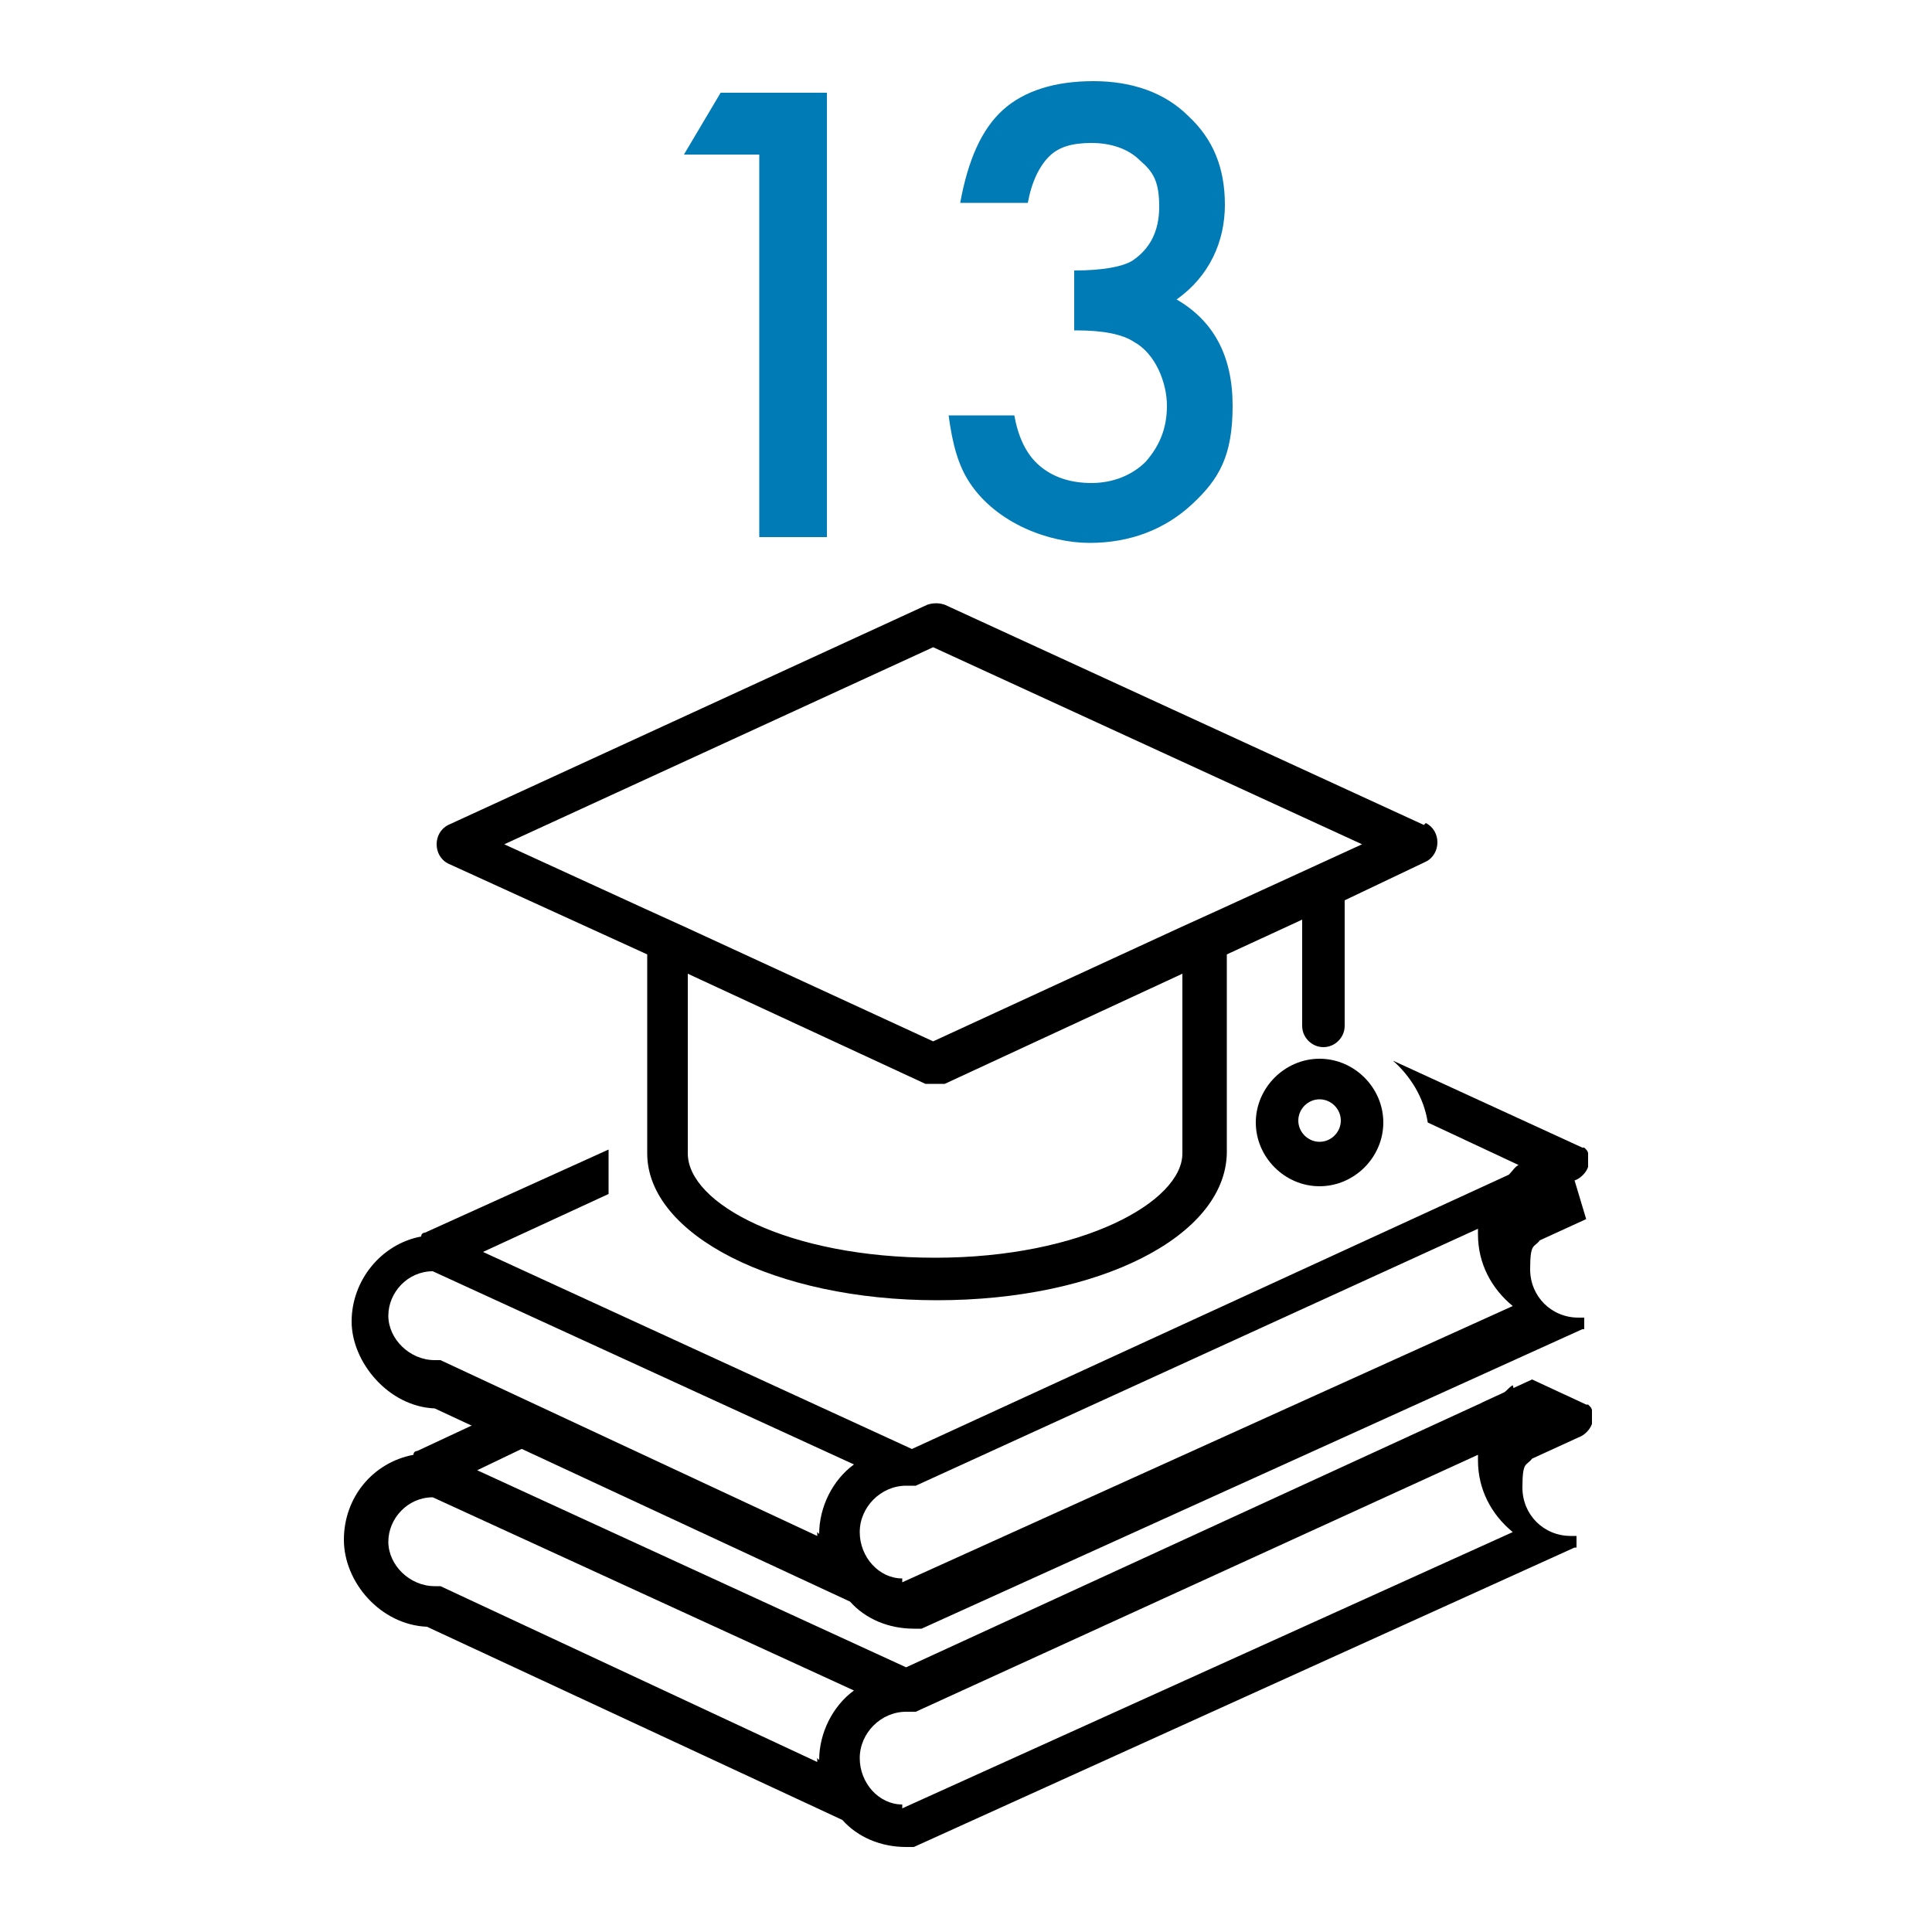
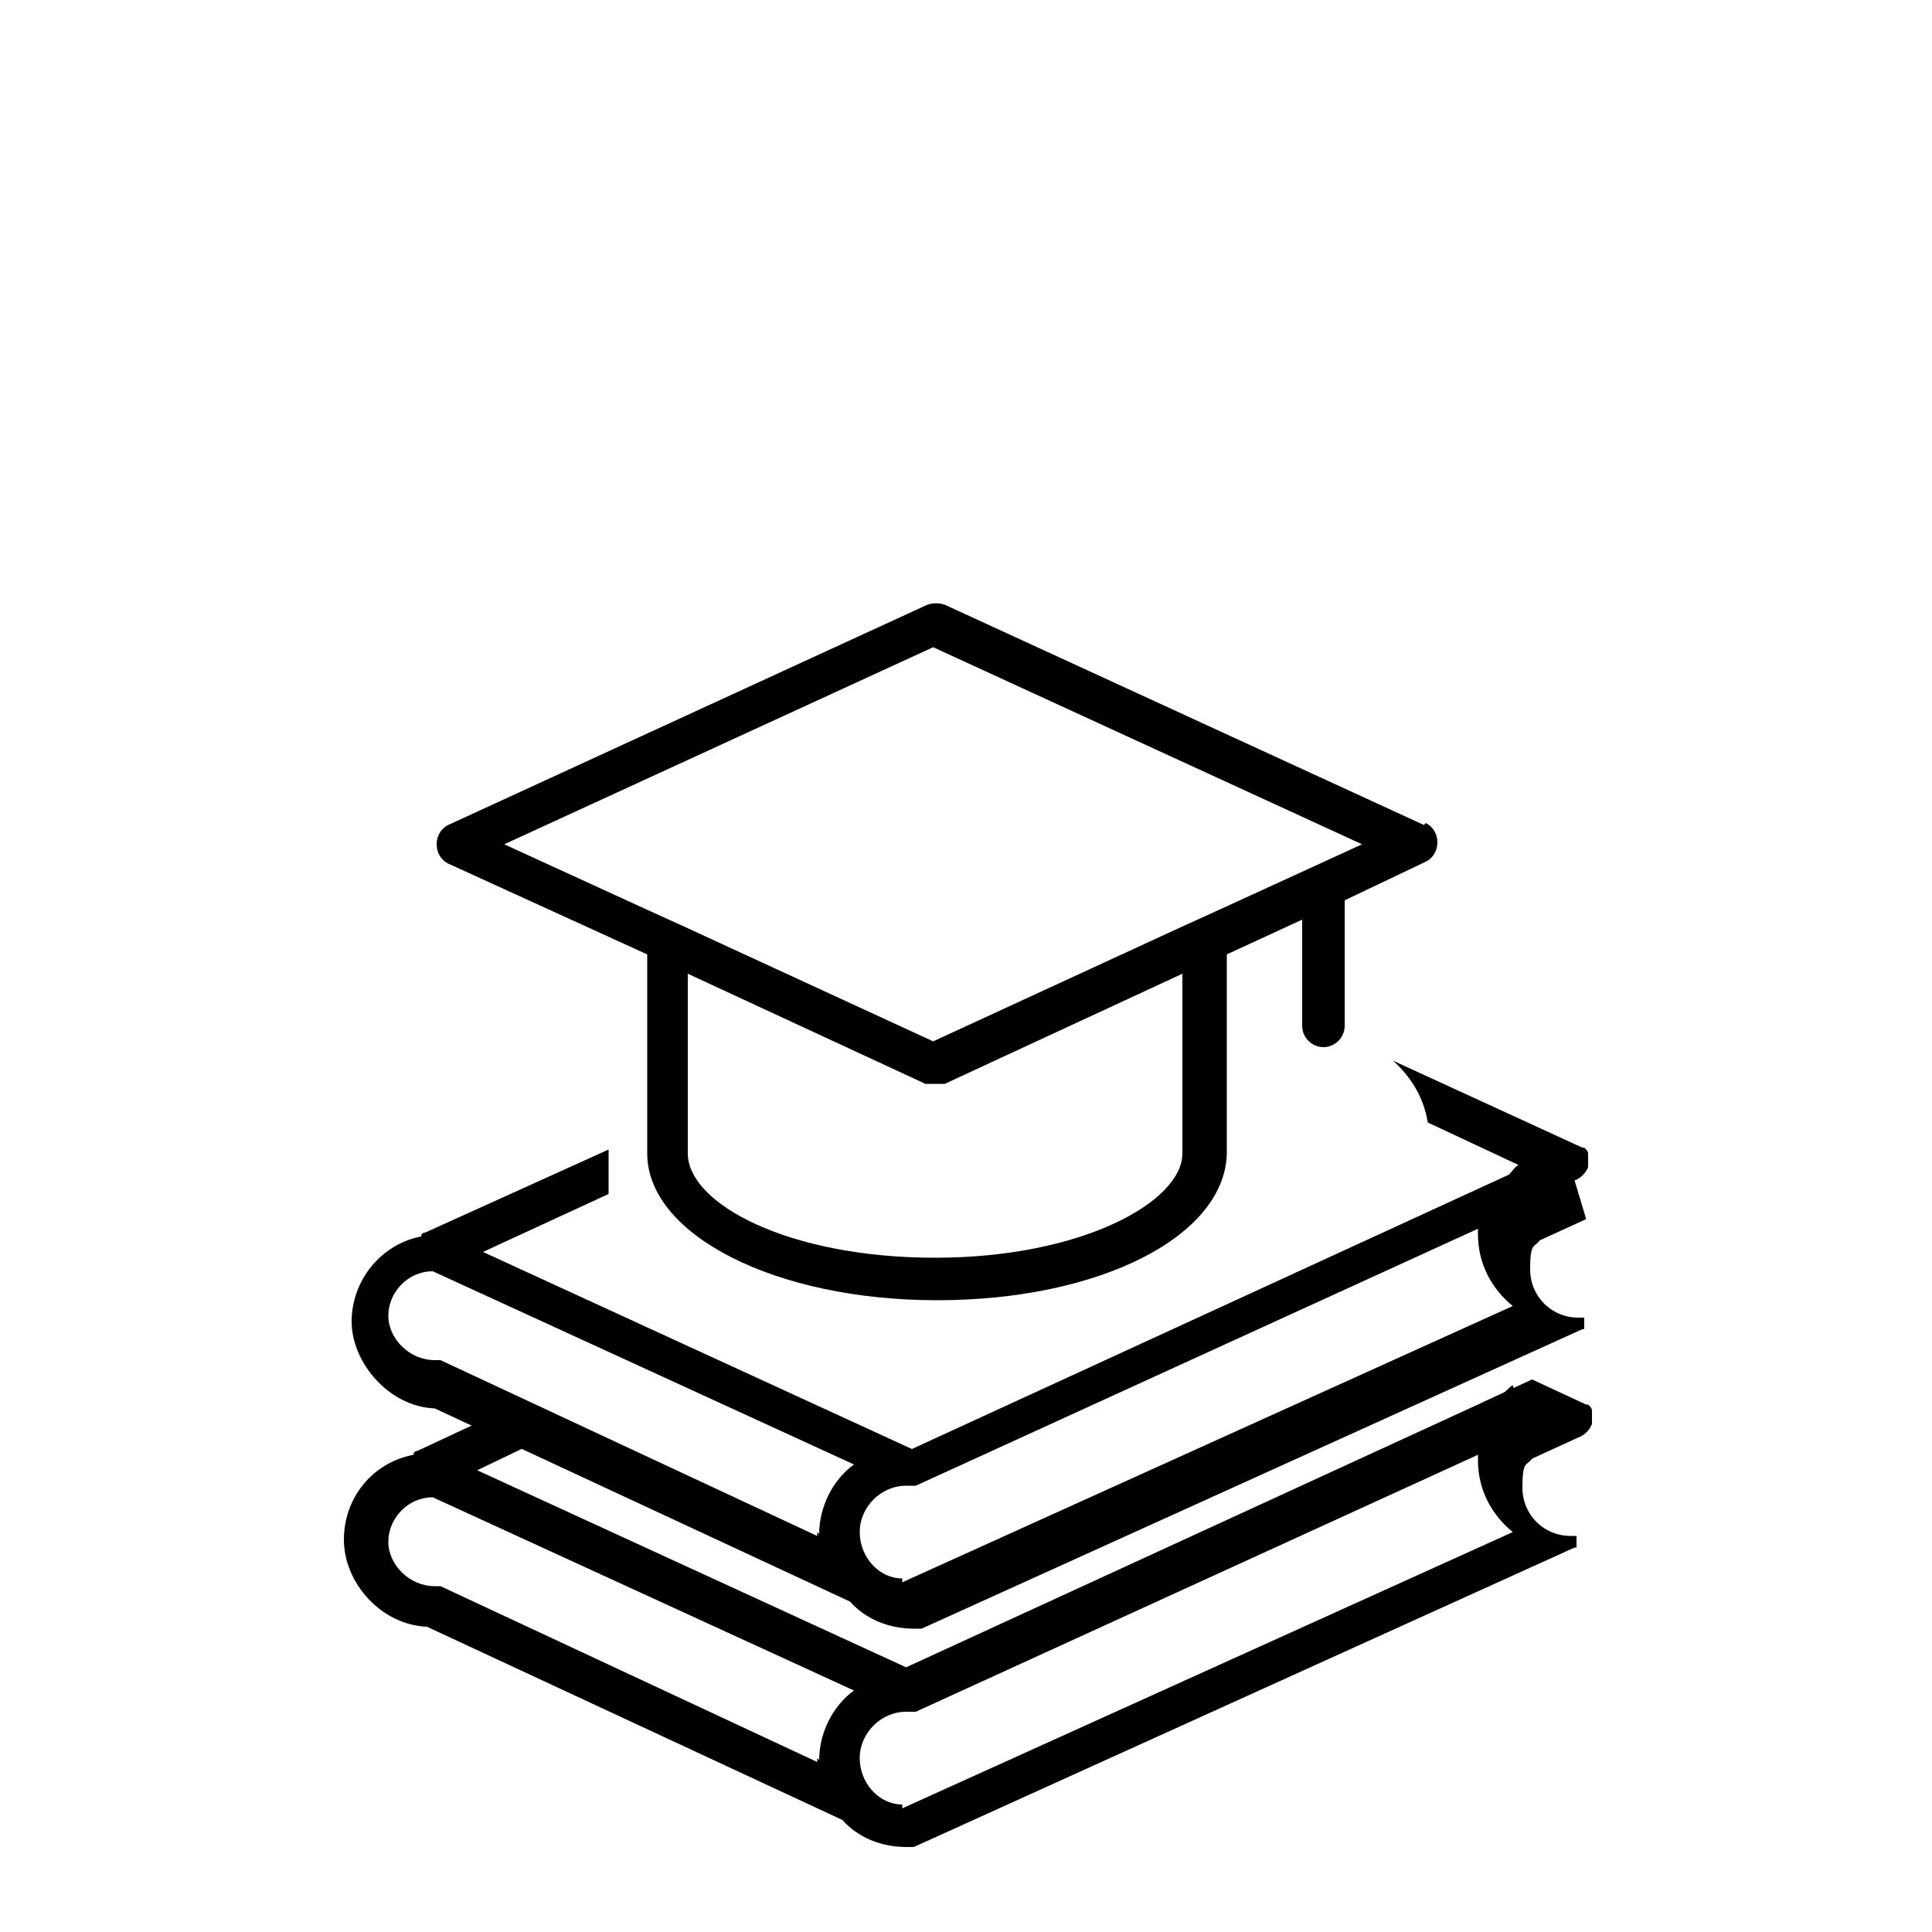
<svg xmlns="http://www.w3.org/2000/svg" id="Ebene_1" version="1.1" viewBox="0 0 100 100">
  <defs>
    <style>
      .st0 {
        fill: none;
      }

      .st1 {
        fill: #007bb6;
      }
    </style>
  </defs>
  <g id="b">
    <g>
      <g>
-         <path class="st1" d="M39.4,8h-4l1.9-3.2h5.5v23h-3.5V8h0Z" />
-         <path class="st1" d="M55.6,17v-3c1.5,0,2.5-.2,3-.5.9-.6,1.4-1.5,1.4-2.8s-.3-1.8-1-2.4c-.6-.6-1.5-.9-2.5-.9s-1.7.2-2.2.7c-.5.5-.9,1.3-1.1,2.4h-3.5c.4-2.2,1.1-3.8,2.2-4.8,1.1-1,2.7-1.5,4.7-1.5s3.7.6,4.9,1.8c1.3,1.2,1.9,2.7,1.9,4.6s-.8,3.7-2.5,4.9c1.9,1.1,2.9,2.9,2.9,5.5s-.7,3.8-2.1,5.1c-1.4,1.3-3.2,2-5.3,2s-4.8-1-6.2-3.1c-.6-.9-.9-2-1.1-3.5h3.4c.2,1.1.6,2,1.3,2.6s1.6.9,2.7.9,2.1-.4,2.8-1.1c.7-.8,1.1-1.7,1.1-2.9s-.6-2.7-1.7-3.3c-.6-.4-1.6-.6-3-.6h-.1Z" />
-       </g>
+         </g>
      <g>
        <g>
          <path d="M73.7,42.7l-24.8-11.4c-.3-.1-.6-.1-.9,0l-24.8,11.4c-.4.2-.6.6-.6,1s.2.8.6,1l10.3,4.7v10.3h0c0,4.2,6.6,7.6,15,7.6s14.9-3.3,15-7.6h0v-10.3l3.9-1.8v5.5c0,.6.5,1.1,1.1,1.1s1.1-.5,1.1-1.1v-6.5l4.2-2c.4-.2.6-.6.6-1s-.2-.8-.6-1h0ZM61.2,59.7c0,2.5-5.2,5.4-12.8,5.4s-12.8-2.8-12.8-5.4v-9.3l12.3,5.7c.1,0,.3,0,.5,0s.3,0,.5,0l12.3-5.7v9.3h0ZM63.3,47l-1.1.5-1.1.5-12.8,5.9-12.8-5.9-1.1-.5-1.1-.5-7.2-3.3,22.2-10.2,22.2,10.2-7.2,3.3h0Z" />
-           <path d="M68.3,54.8c-1.8,0-3.3,1.5-3.3,3.3s1.5,3.3,3.3,3.3,3.3-1.5,3.3-3.3-1.5-3.3-3.3-3.3ZM68.3,59.1c-.6,0-1.1-.5-1.1-1.1s.5-1.1,1.1-1.1,1.1.5,1.1,1.1-.5,1.1-1.1,1.1Z" />
        </g>
        <g>
          <path class="st0" d="M20,79.7c0,1.3,1,2.3,2.4,2.3h0s0,0,.1,0c0,0,0,0,.1,0,0,0,0,0,0,0,0,0,0,0,.1,0h0l19.5,9.1v-.2c0-1.5.7-2.8,1.8-3.6l-21.8-10c-1.2,0-2.3,1.1-2.3,2.3h0Z" />
          <path class="st0" d="M76.4,75.4c0,0,0-.2,0-.3l-29.1,13.3c-.1,0-.3,0-.5,0h0c-1.3,0-2.4,1.1-2.4,2.4s1,2.3,2.2,2.4l31.6-14.3c-1.1-.9-1.8-2.2-1.8-3.7h0Z" />
          <path d="M78.3,71.7c-.2.1-.3.3-.5.4l-30.9,14.2-22.2-10.2,2.5-1.2-2.6-1.2-3,1.4c0,0-.2,0-.2.2-2.1.4-3.6,2.2-3.6,4.4s1.9,4.4,4.3,4.5l21.5,10c.8.9,2,1.4,3.3,1.4h0c0,0,.1,0,.2,0,0,0,0,0,0,0,0,0,.1,0,.2,0h0l34.2-15.5h0s0,0,0,0c0,0,0,0,.1,0,0,0,0,0,0,0s0,0,0,0c0,0,0,0,0,0,0,0,0,0,0,0,0,0,0,0,0,0,0,0,0,0,0,0s0,0,0,0,0,0,0-.1c0,0,0,0,0-.1h0c0-.1,0-.2,0-.2,0,0,0,0,0,0,0,0,0,0,0,0,0,0,0,0,0-.1h0s0,0,0,0c0,0,0,0,0-.1,0,0,0,0,0,0s0,0,0,0c0,0,0,0,0,0s0,0,0,0,0,0,0,0c0,0,0,0,0,0,0,0,0,0-.1,0,0,0,0,0,0,0,0,0,0,0-.2,0h0c-1.4,0-2.5-1.1-2.5-2.5s.2-1.1.5-1.5l2.4-1.1c.3-.1.6-.4.7-.7h0c0-.1,0-.2,0-.3h0c0-.1,0-.2,0-.3,0,0,0,0,0,0,0,0,0,0,0-.1,0,0,0-.1-.1-.2,0,0,0,0,0,0s0,0-.1-.1c0,0,0,0,0,0,0,0,0,0-.1,0l-2.8-1.3-2.6,1.2,2.1,1h0ZM42.3,91v.2l-19.5-9.1h0s0,0-.1,0c0,0,0,0,0,0,0,0,0,0-.1,0,0,0,0,0-.1,0h0c-1.3,0-2.4-1.1-2.4-2.3s1-2.3,2.3-2.3l21.8,10c-1.1.8-1.8,2.2-1.8,3.6h0ZM46.7,93.4c-1.2,0-2.2-1.1-2.2-2.4s1.1-2.4,2.4-2.4h0c.2,0,.3,0,.5,0l29.1-13.3c0,0,0,.2,0,.3,0,1.5.7,2.8,1.8,3.7l-31.6,14.3h0Z" />
        </g>
        <g>
          <path class="st0" d="M20,68c0,1.3,1,2.3,2.4,2.3h0s0,0,.1,0c0,0,0,0,.1,0,0,0,0,0,0,0,0,0,0,0,.1,0h0l19.5,9.1v-.2c0-1.5.7-2.8,1.8-3.6l-21.8-10c-1.2,0-2.3,1.1-2.3,2.3h0Z" />
-           <path class="st0" d="M76.4,63.7c0,0,0-.2,0-.3l-29.1,13.3c-.1,0-.3,0-.5,0h0c-1.3,0-2.4,1.1-2.4,2.4s1,2.3,2.2,2.4l31.6-14.3c-1.1-.9-1.8-2.2-1.8-3.7h0Z" />
          <path d="M81.5,61.1c.3-.1.6-.4.7-.7h0c0-.1,0-.2,0-.3h0c0-.1,0-.2,0-.3,0,0,0,0,0,0,0,0,0,0,0-.1,0,0,0-.1-.1-.2,0,0,0,0,0,0,0,0,0,0-.1-.1,0,0,0,0,0,0,0,0,0,0-.1,0l-9.8-4.5c.9.8,1.6,1.9,1.8,3.2l4.7,2.2c-.2.1-.3.3-.5.5l-30.9,14.2-22.2-10.2,6.5-3c0-.3,0-.7,0-1v-1.3l-9.5,4.3c0,0-.2,0-.2.2-2.1.4-3.6,2.3-3.6,4.4s1.9,4.4,4.3,4.5l21.5,10c.8.9,2,1.4,3.3,1.4h0c0,0,.1,0,.2,0,0,0,0,0,0,0,0,0,.1,0,.2,0h0l34.2-15.5h0s0,0,0,0c0,0,0,0,.1,0,0,0,0,0,0,0s0,0,0,0c0,0,0,0,0,0,0,0,0,0,0,0,0,0,0,0,0,0,0,0,0,0,0,0s0,0,0,0,0,0,0-.1c0,0,0,0,0-.1h0c0-.1,0-.2,0-.2,0,0,0,0,0,0,0,0,0,0,0,0,0,0,0,0,0-.1h0s0,0,0,0c0,0,0,0,0-.1,0,0,0,0,0,0s0,0,0,0c0,0,0,0,0,0s0,0,0,0,0,0,0,0c0,0,0,0,0,0,0,0,0,0-.1,0,0,0,0,0,0,0,0,0,0,0-.2,0h0c-1.4,0-2.5-1.1-2.5-2.5s.2-1.1.5-1.5l2.4-1.1h0ZM42.3,79.3v.2l-19.5-9.1h0s0,0-.1,0c0,0,0,0,0,0,0,0,0,0-.1,0,0,0,0,0-.1,0h0c-1.3,0-2.4-1.1-2.4-2.3s1-2.3,2.3-2.3l21.8,10c-1.1.8-1.8,2.2-1.8,3.6h0ZM46.7,81.7c-1.2,0-2.2-1.1-2.2-2.4s1.1-2.4,2.4-2.4h0c.2,0,.3,0,.5,0l29.1-13.3c0,0,0,.2,0,.3,0,1.5.7,2.8,1.8,3.7l-31.6,14.3h0Z" />
        </g>
      </g>
    </g>
  </g>
</svg>